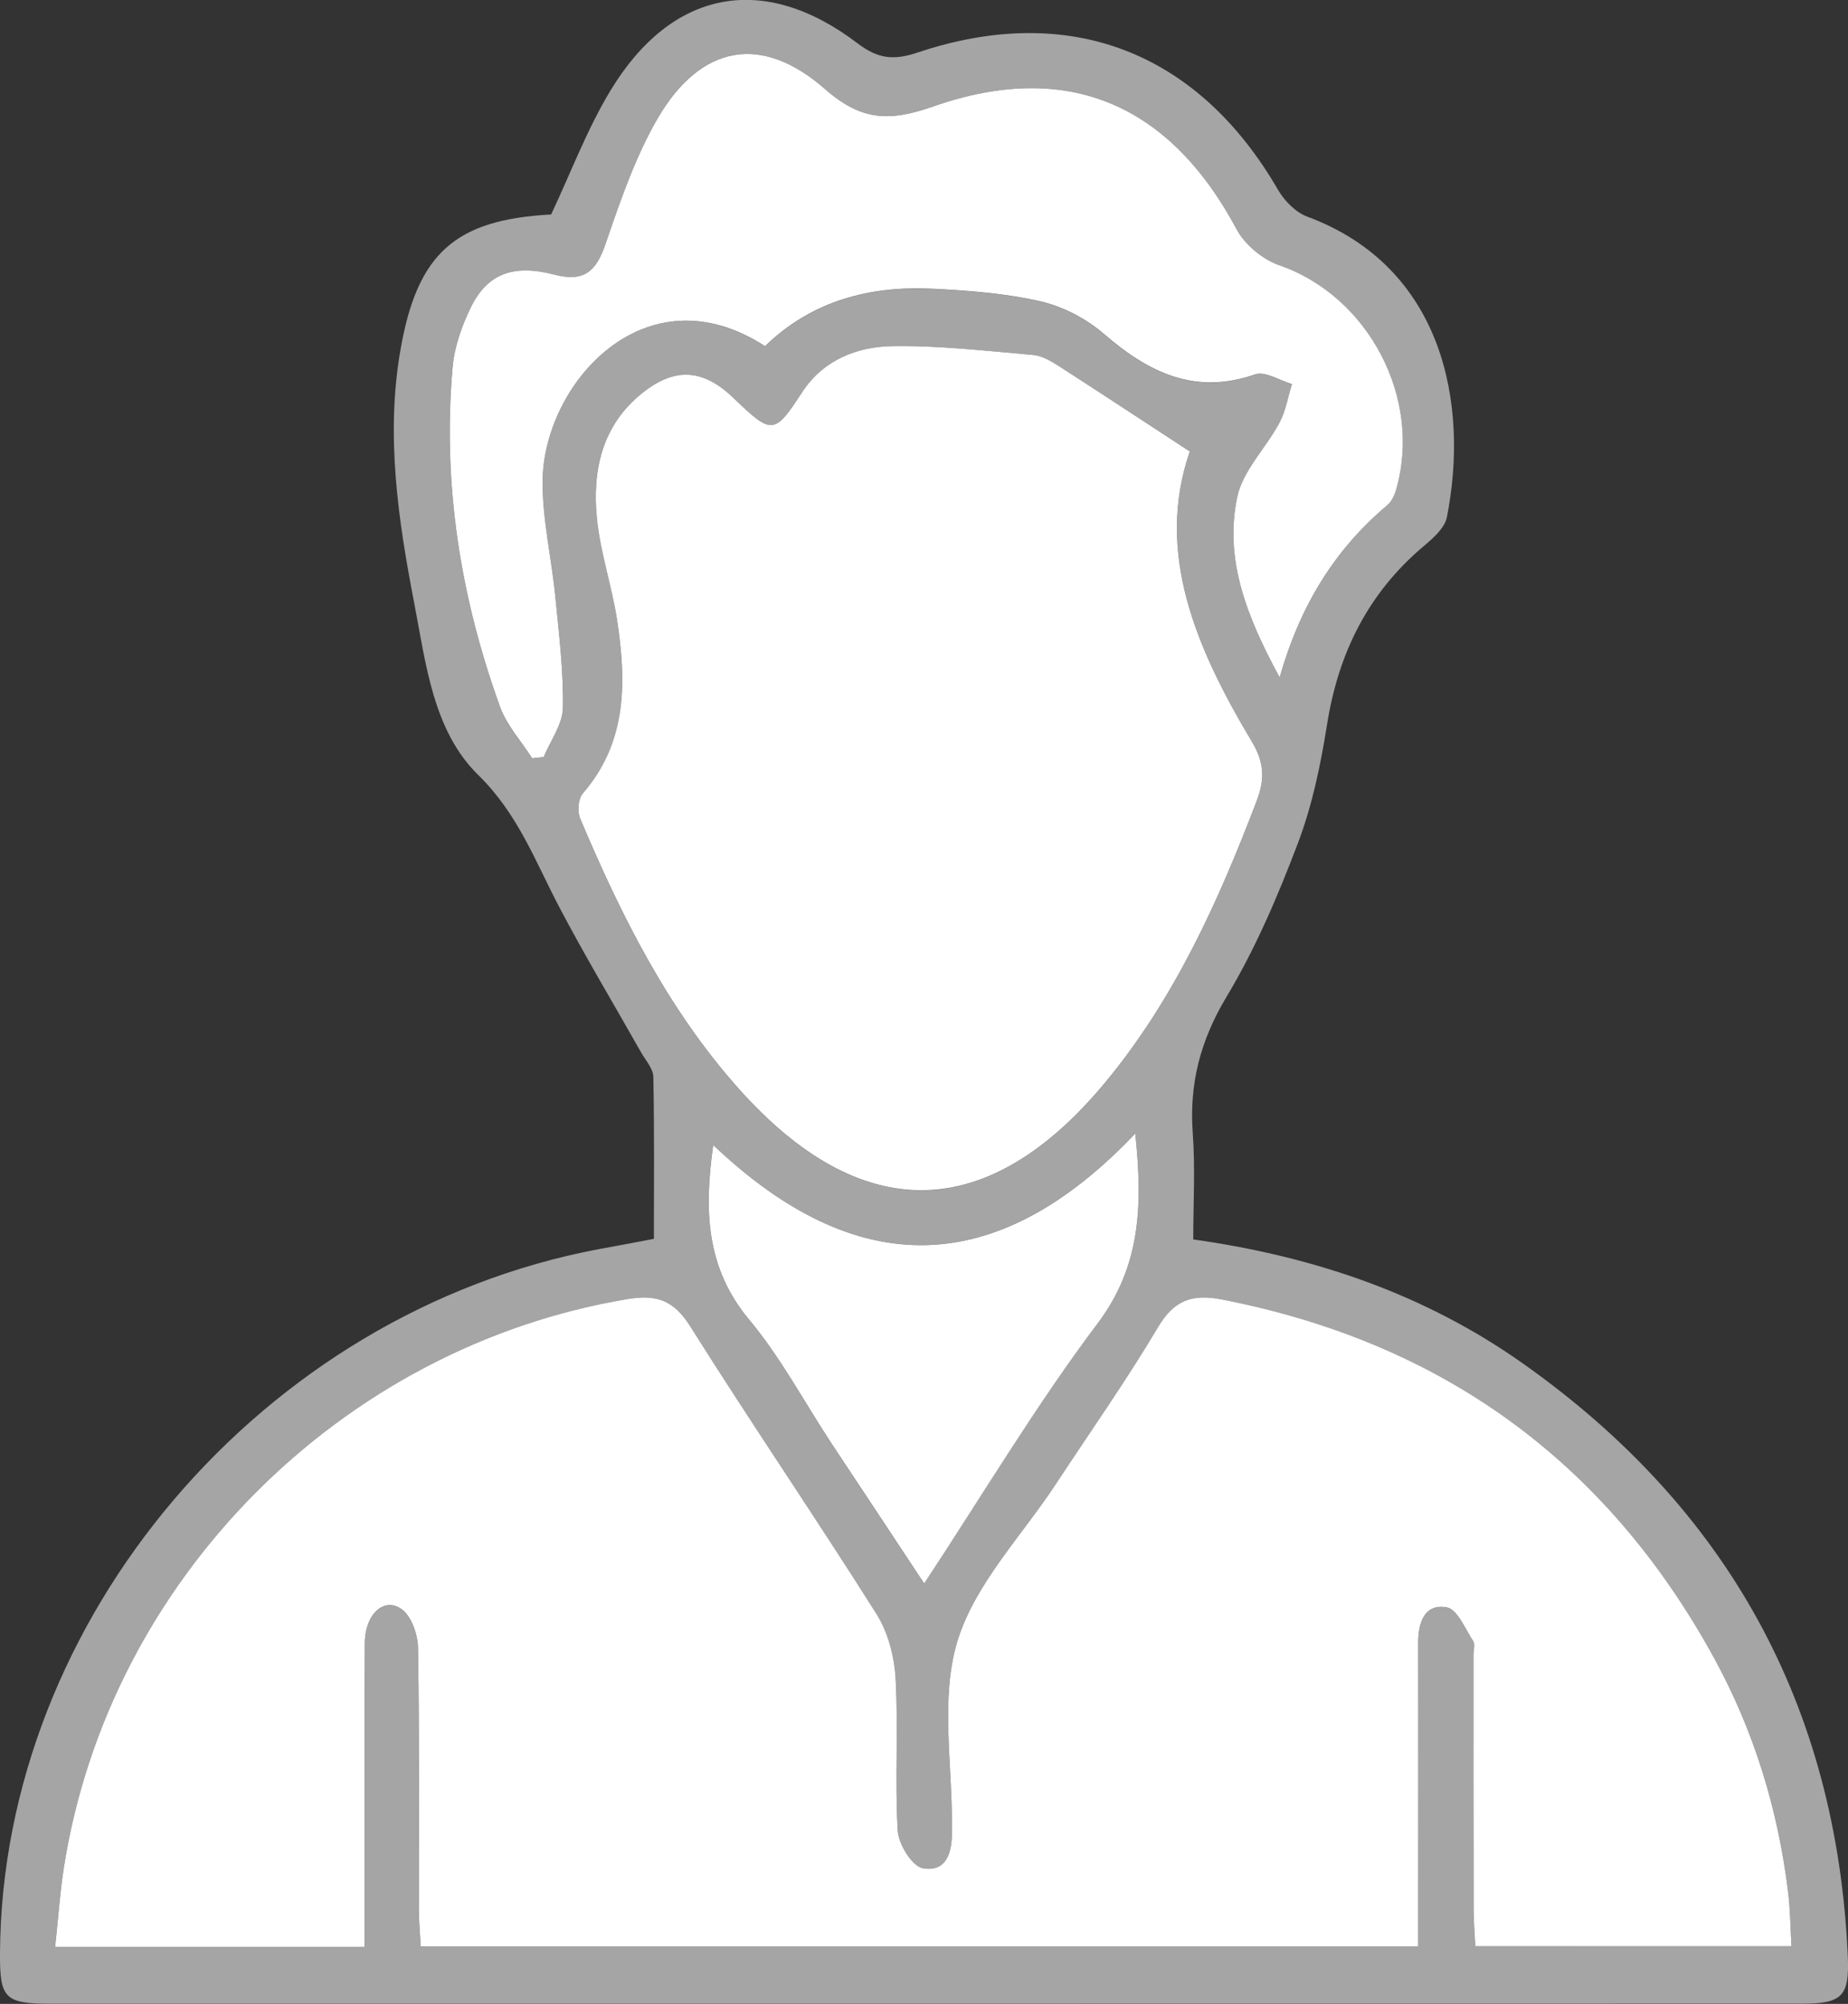
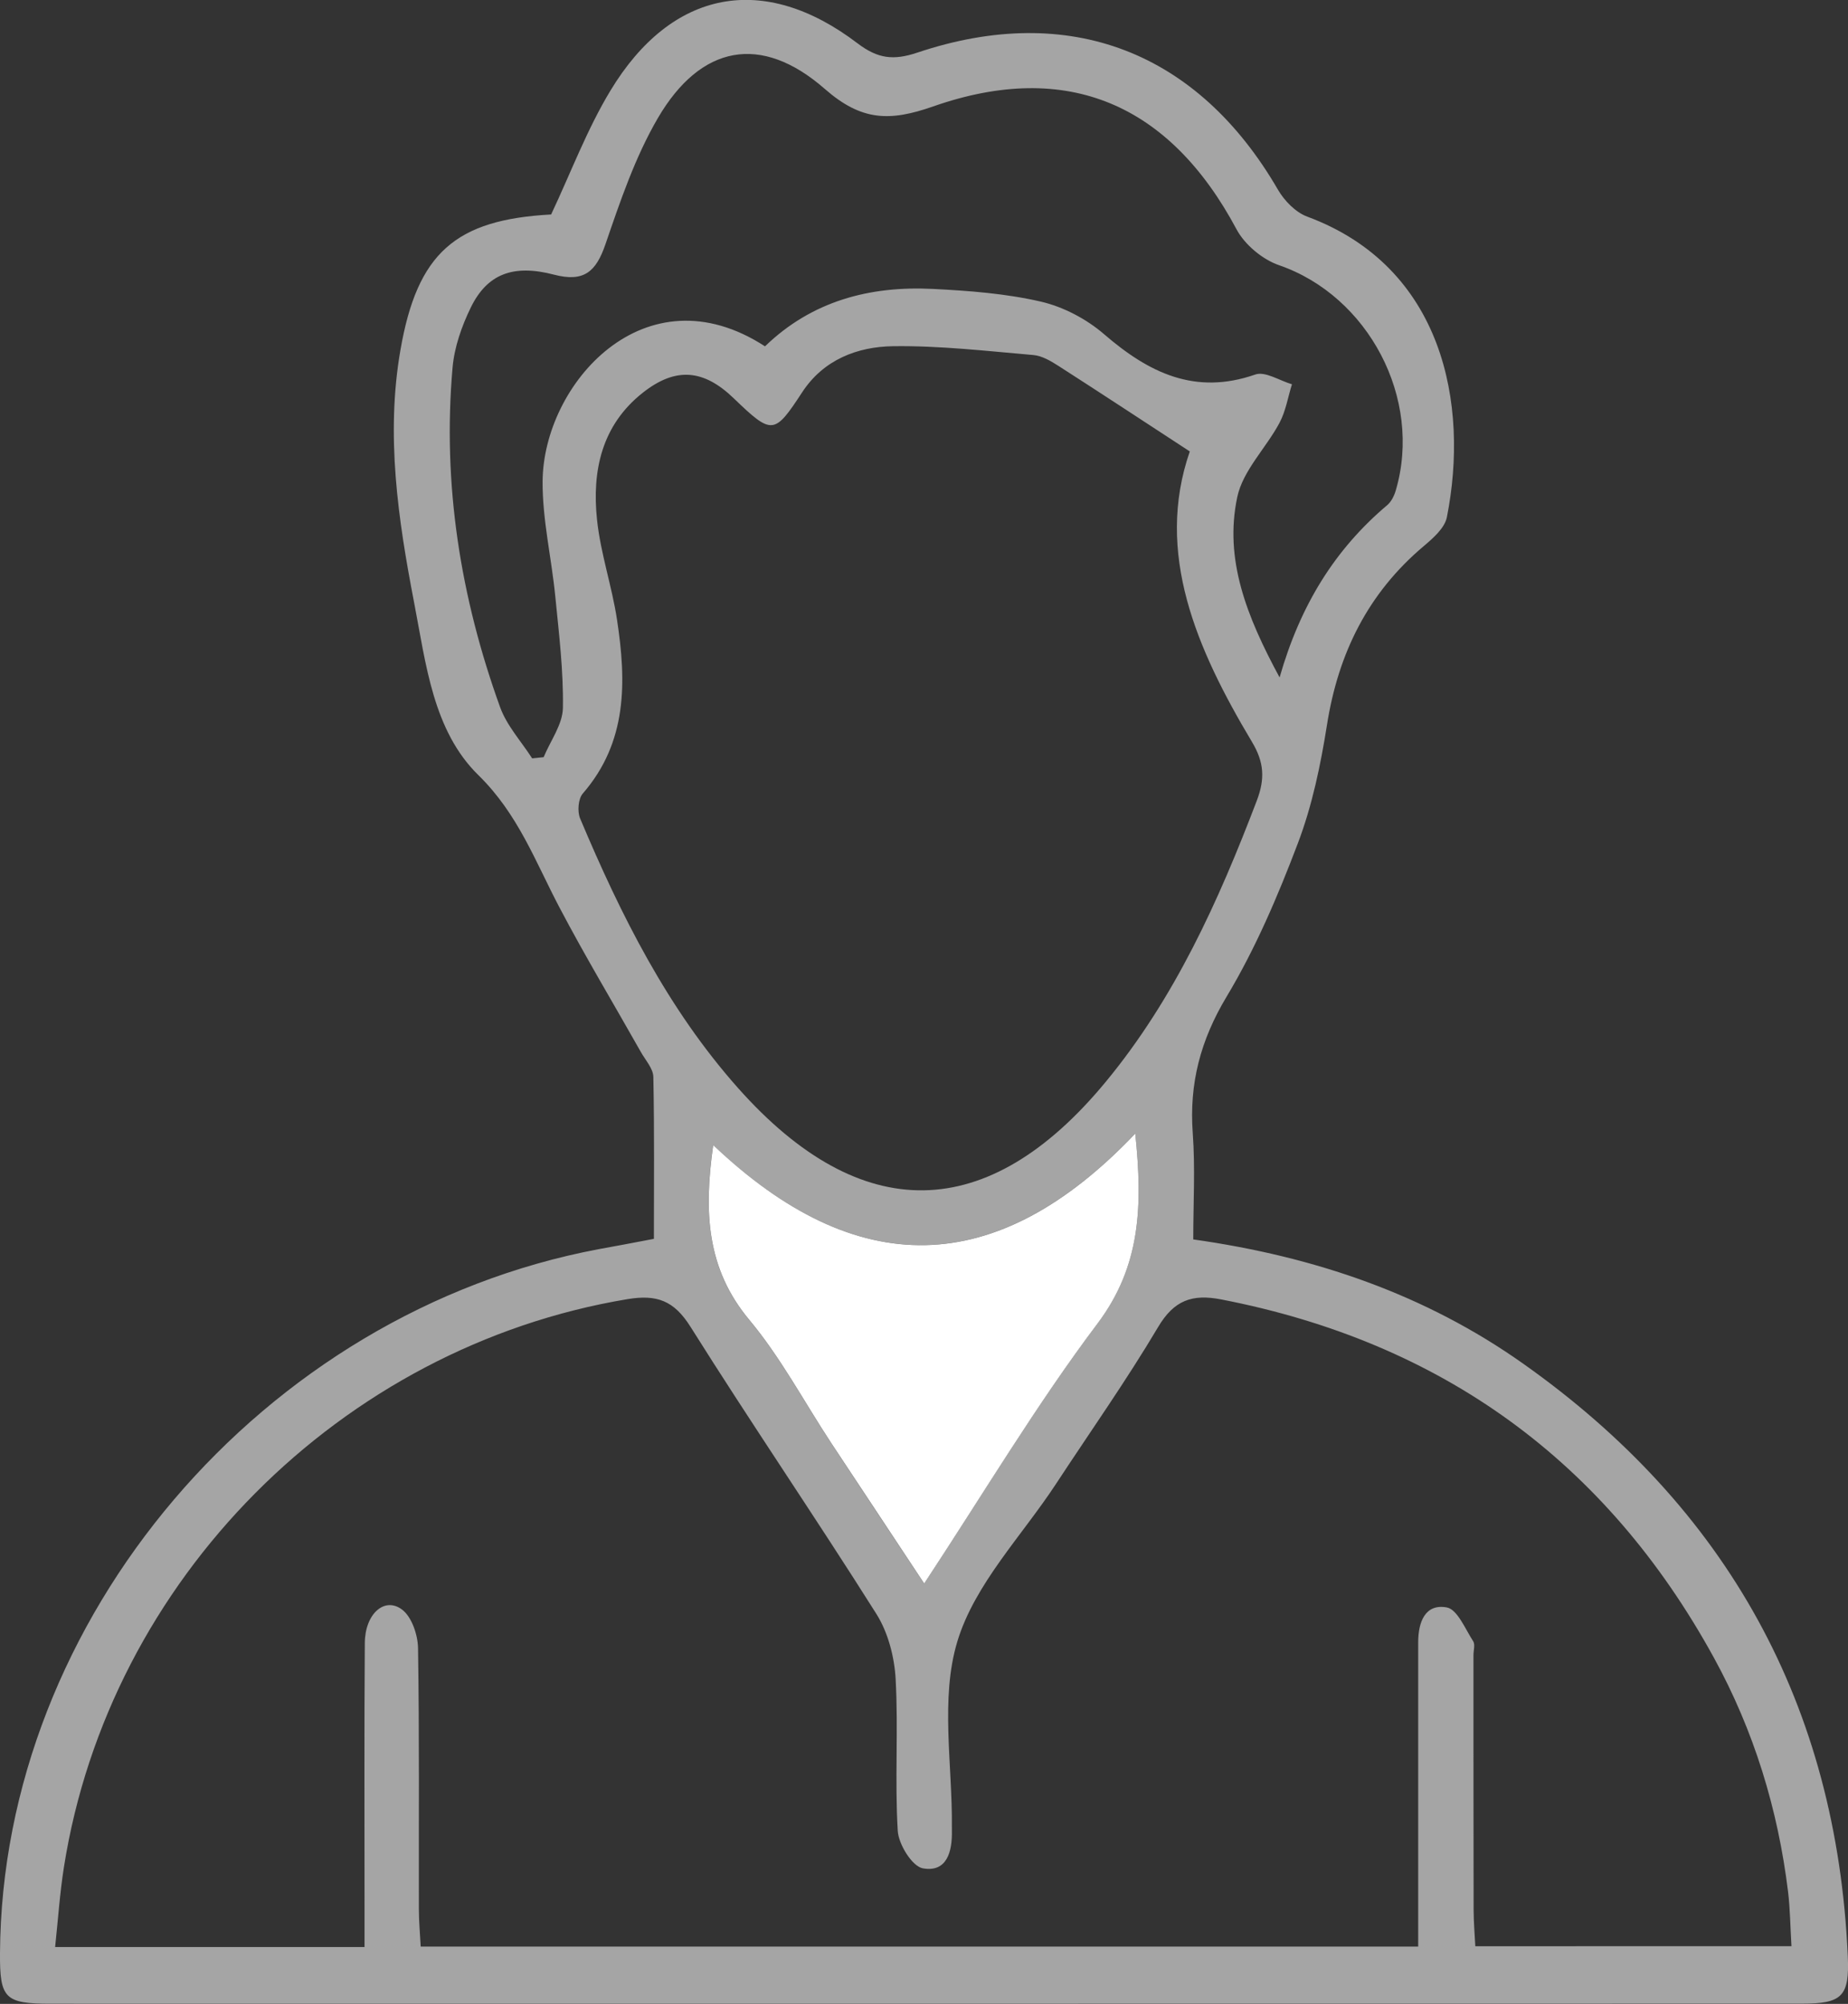
<svg xmlns="http://www.w3.org/2000/svg" width="83" height="90" viewBox="0 0 83 90" fill="none">
  <rect x="0" y="0" width="83" height="90" fill="#333333" stroke="none" />
  <g clip-path="url(#clip0_60_977)">
    <path d="M29.369 55.64C29.369 53.204 29.394 50.784 29.344 48.367C29.337 47.992 28.992 47.618 28.786 47.253C27.567 45.093 26.288 42.965 25.136 40.773C24.047 38.708 23.277 36.567 21.485 34.813C19.443 32.814 19.13 29.807 18.598 27.057C17.876 23.311 17.322 19.539 17.984 15.726C18.74 11.355 20.459 9.865 24.753 9.633C25.642 7.749 26.364 5.808 27.419 4.066C30.173 -0.486 34.305 -1.26 38.516 1.947C39.431 2.642 40.134 2.721 41.201 2.363C48.03 0.073 53.799 2.315 57.395 8.516C57.684 9.014 58.187 9.535 58.709 9.728C64.826 11.993 65.988 18.156 64.985 23.225C64.89 23.714 64.364 24.174 63.943 24.529C61.439 26.641 60.106 29.341 59.599 32.557C59.314 34.359 58.934 36.186 58.288 37.883C57.392 40.246 56.386 42.606 55.091 44.763C53.919 46.717 53.406 48.662 53.571 50.898C53.685 52.462 53.593 54.045 53.593 55.666C59.055 56.436 64.013 58.136 68.401 61.239C77.573 67.719 82.49 76.582 82.99 87.849C83.073 89.673 82.734 89.99 80.923 89.99C54.708 89.993 28.489 89.996 2.273 89.993C0.212 89.993 -0.013 89.755 -8.54558e-06 87.719C0.089 72.703 11.794 58.945 26.893 56.103C27.666 55.964 28.438 55.818 29.369 55.64ZM80.461 87.408C80.407 86.523 80.401 85.743 80.309 84.972C79.856 81.261 78.776 77.733 76.981 74.46C72.134 65.619 64.738 60.278 54.853 58.362C53.552 58.108 52.732 58.39 52.013 59.605C50.585 62.01 48.967 64.3 47.432 66.641C45.896 68.982 43.778 71.145 42.999 73.718C42.22 76.287 42.781 79.265 42.752 82.063C42.752 82.117 42.749 82.168 42.752 82.222C42.774 83.157 42.531 84.106 41.448 83.912C40.97 83.827 40.355 82.834 40.321 82.225C40.184 79.96 40.352 77.676 40.226 75.411C40.172 74.419 39.887 73.321 39.364 72.49C36.632 68.157 33.738 63.929 31.012 59.589C30.268 58.406 29.496 58.13 28.178 58.349C15.315 60.49 4.907 70.942 2.872 83.852C2.688 85.016 2.609 86.2 2.476 87.446C7.222 87.446 11.689 87.446 16.372 87.446C16.372 86.761 16.372 86.142 16.372 85.524C16.372 81.613 16.356 77.702 16.385 73.79C16.394 72.484 17.268 71.703 18.053 72.287C18.49 72.611 18.766 73.422 18.775 74.019C18.838 77.93 18.804 81.841 18.813 85.752C18.813 86.307 18.867 86.862 18.895 87.427C33.9 87.427 48.705 87.427 63.696 87.427C63.696 86.726 63.696 86.108 63.696 85.489C63.696 81.578 63.699 77.667 63.696 73.756C63.696 72.861 64.003 72.014 64.982 72.195C65.457 72.284 65.808 73.162 66.166 73.714C66.261 73.863 66.178 74.127 66.178 74.339C66.178 78.146 66.178 81.952 66.185 85.755C66.185 86.311 66.235 86.866 66.261 87.411C71.079 87.408 75.702 87.408 80.461 87.408ZM53.438 20.275C51.358 18.918 49.458 17.665 47.539 16.434C47.194 16.212 46.795 15.977 46.406 15.945C44.31 15.765 42.208 15.52 40.112 15.549C38.506 15.571 36.987 16.155 36.031 17.614C34.777 19.53 34.679 19.549 32.956 17.89C31.598 16.58 30.344 16.475 28.869 17.639C27.02 19.098 26.583 21.154 26.814 23.339C26.972 24.852 27.485 26.327 27.713 27.837C28.134 30.607 28.188 33.322 26.174 35.641C25.969 35.878 25.924 36.446 26.054 36.757C27.884 41.106 29.986 45.309 33.149 48.868C38.671 55.082 44.373 54.99 49.657 48.595C52.76 44.843 54.73 40.465 56.449 35.955C56.819 34.977 56.781 34.239 56.227 33.315C53.739 29.151 51.861 24.827 53.438 20.275ZM57.471 30.426C58.399 27.177 59.954 24.672 62.306 22.686C62.49 22.53 62.62 22.264 62.689 22.026C63.902 17.899 61.455 13.293 57.446 11.911C56.702 11.654 55.907 10.991 55.537 10.299C52.539 4.685 47.948 2.667 41.913 4.78C39.95 5.468 38.69 5.433 37.047 3.996C34.185 1.49 31.468 2.02 29.549 5.3C28.524 7.054 27.856 9.037 27.191 10.975C26.766 12.212 26.222 12.684 24.883 12.336C23.03 11.85 21.875 12.32 21.147 13.807C20.738 14.645 20.406 15.59 20.326 16.51C19.867 21.747 20.681 26.832 22.46 31.758C22.761 32.592 23.41 33.296 23.901 34.061C24.072 34.042 24.246 34.026 24.417 34.007C24.721 33.271 25.269 32.538 25.282 31.796C25.31 30.128 25.104 28.453 24.94 26.787C24.772 25.065 24.36 23.346 24.37 21.627C24.395 17.259 28.96 12.053 34.359 15.555C36.458 13.522 39.057 12.834 41.897 12.976C43.525 13.059 45.171 13.182 46.751 13.547C47.761 13.782 48.8 14.328 49.588 15.01C51.592 16.738 53.666 17.766 56.379 16.821C56.822 16.665 57.471 17.097 58.026 17.259C57.845 17.839 57.747 18.467 57.465 18.994C56.861 20.126 55.819 21.135 55.569 22.328C54.977 25.122 55.99 27.688 57.471 30.426ZM50.987 50.911C44.721 57.499 38.434 57.508 32.029 51.428C31.607 54.432 31.728 56.976 33.65 59.279C35.062 60.969 36.113 62.961 37.332 64.814C38.681 66.863 40.039 68.906 41.505 71.12C44.18 67.059 46.536 63.104 49.287 59.447C51.234 56.864 51.326 54.168 50.987 50.911Z" fill="#A5A5A5" />
-     <path d="M80.461 87.408C75.702 87.408 71.08 87.408 66.261 87.408C66.236 86.863 66.185 86.308 66.185 85.753C66.175 81.946 66.178 78.14 66.178 74.337C66.178 74.124 66.261 73.861 66.166 73.712C65.808 73.16 65.457 72.281 64.982 72.192C64.003 72.011 63.696 72.855 63.696 73.753C63.7 77.664 63.696 81.575 63.696 85.486C63.696 86.105 63.696 86.723 63.696 87.424C48.705 87.424 33.897 87.424 18.896 87.424C18.867 86.86 18.813 86.305 18.813 85.749C18.807 81.838 18.839 77.927 18.775 74.016C18.766 73.42 18.49 72.611 18.053 72.284C17.268 71.701 16.394 72.481 16.385 73.788C16.356 77.699 16.372 81.61 16.372 85.521C16.372 86.14 16.372 86.758 16.372 87.443C11.686 87.443 7.222 87.443 2.476 87.443C2.612 86.197 2.688 85.017 2.872 83.849C4.904 70.939 15.315 60.491 28.179 58.346C29.496 58.127 30.268 58.4 31.012 59.587C33.738 63.923 36.632 68.154 39.365 72.487C39.89 73.318 40.172 74.416 40.226 75.409C40.352 77.674 40.185 79.957 40.321 82.222C40.356 82.834 40.97 83.824 41.448 83.91C42.531 84.103 42.775 83.155 42.752 82.219C42.752 82.165 42.752 82.114 42.752 82.06C42.781 79.263 42.221 76.284 42.999 73.715C43.781 71.142 45.896 68.979 47.432 66.638C48.968 64.297 50.585 62.007 52.013 59.602C52.732 58.388 53.552 58.108 54.853 58.359C64.738 60.275 72.137 65.617 76.981 74.457C78.777 77.734 79.856 81.261 80.309 84.969C80.404 85.743 80.41 86.523 80.461 87.408Z" fill="white" />
-     <path d="M53.438 20.276C51.861 24.828 53.739 29.151 56.227 33.313C56.778 34.236 56.819 34.975 56.449 35.952C54.73 40.466 52.761 44.84 49.658 48.592C44.373 54.984 38.671 55.079 33.15 48.865C29.986 45.306 27.887 41.103 26.054 36.754C25.924 36.443 25.969 35.876 26.174 35.638C28.185 33.319 28.134 30.604 27.713 27.835C27.482 26.325 26.972 24.85 26.814 23.337C26.586 21.151 27.023 19.096 28.869 17.637C30.341 16.472 31.598 16.58 32.956 17.887C34.679 19.546 34.78 19.527 36.031 17.611C36.987 16.152 38.507 15.568 40.112 15.546C42.208 15.518 44.31 15.762 46.406 15.943C46.795 15.977 47.194 16.212 47.539 16.431C49.455 17.665 51.358 18.918 53.438 20.276Z" fill="white" />
-     <path d="M57.472 30.426C55.99 27.689 54.977 25.122 55.569 22.322C55.819 21.132 56.861 20.123 57.465 18.988C57.747 18.461 57.845 17.833 58.026 17.253C57.472 17.091 56.823 16.663 56.379 16.815C53.666 17.76 51.592 16.733 49.588 15.004C48.8 14.322 47.761 13.776 46.751 13.541C45.171 13.177 43.525 13.053 41.898 12.97C39.057 12.828 36.455 13.516 34.359 15.549C28.964 12.054 24.395 17.259 24.37 21.624C24.36 23.343 24.772 25.062 24.94 26.785C25.104 28.45 25.31 30.125 25.282 31.793C25.269 32.535 24.721 33.268 24.417 34.004C24.246 34.023 24.072 34.039 23.901 34.058C23.414 33.294 22.762 32.586 22.461 31.755C20.681 26.832 19.868 21.747 20.327 16.507C20.406 15.587 20.738 14.642 21.147 13.805C21.875 12.317 23.031 11.848 24.883 12.333C26.222 12.682 26.767 12.209 27.191 10.972C27.856 9.034 28.527 7.051 29.55 5.297C31.471 2.021 34.185 1.491 37.05 3.997C38.693 5.437 39.954 5.469 41.917 4.78C47.951 2.668 52.542 4.685 55.54 10.3C55.911 10.991 56.706 11.654 57.45 11.911C61.458 13.291 63.905 17.9 62.693 22.027C62.623 22.265 62.493 22.531 62.31 22.686C59.954 24.672 58.396 27.178 57.472 30.426Z" fill="white" />
-     <path d="M50.988 50.911C51.326 54.169 51.234 56.865 49.291 59.447C46.539 63.104 44.184 67.06 41.508 71.12C40.045 68.909 38.687 66.863 37.335 64.814C36.116 62.962 35.065 60.97 33.653 59.279C31.731 56.976 31.608 54.432 32.032 51.428C38.434 57.509 44.722 57.503 50.988 50.911Z" fill="white" />
+     <path d="M50.988 50.911C51.326 54.169 51.234 56.865 49.291 59.447C46.539 63.104 44.184 67.06 41.508 71.12C40.045 68.909 38.687 66.863 37.335 64.814C36.116 62.962 35.065 60.97 33.653 59.279C31.731 56.976 31.608 54.432 32.032 51.428C38.434 57.509 44.722 57.503 50.988 50.911" fill="white" />
  </g>
  <defs>
    <clipPath id="clip0_60_977">
      <rect width="83" height="90" fill="white" />
    </clipPath>
  </defs>
</svg>